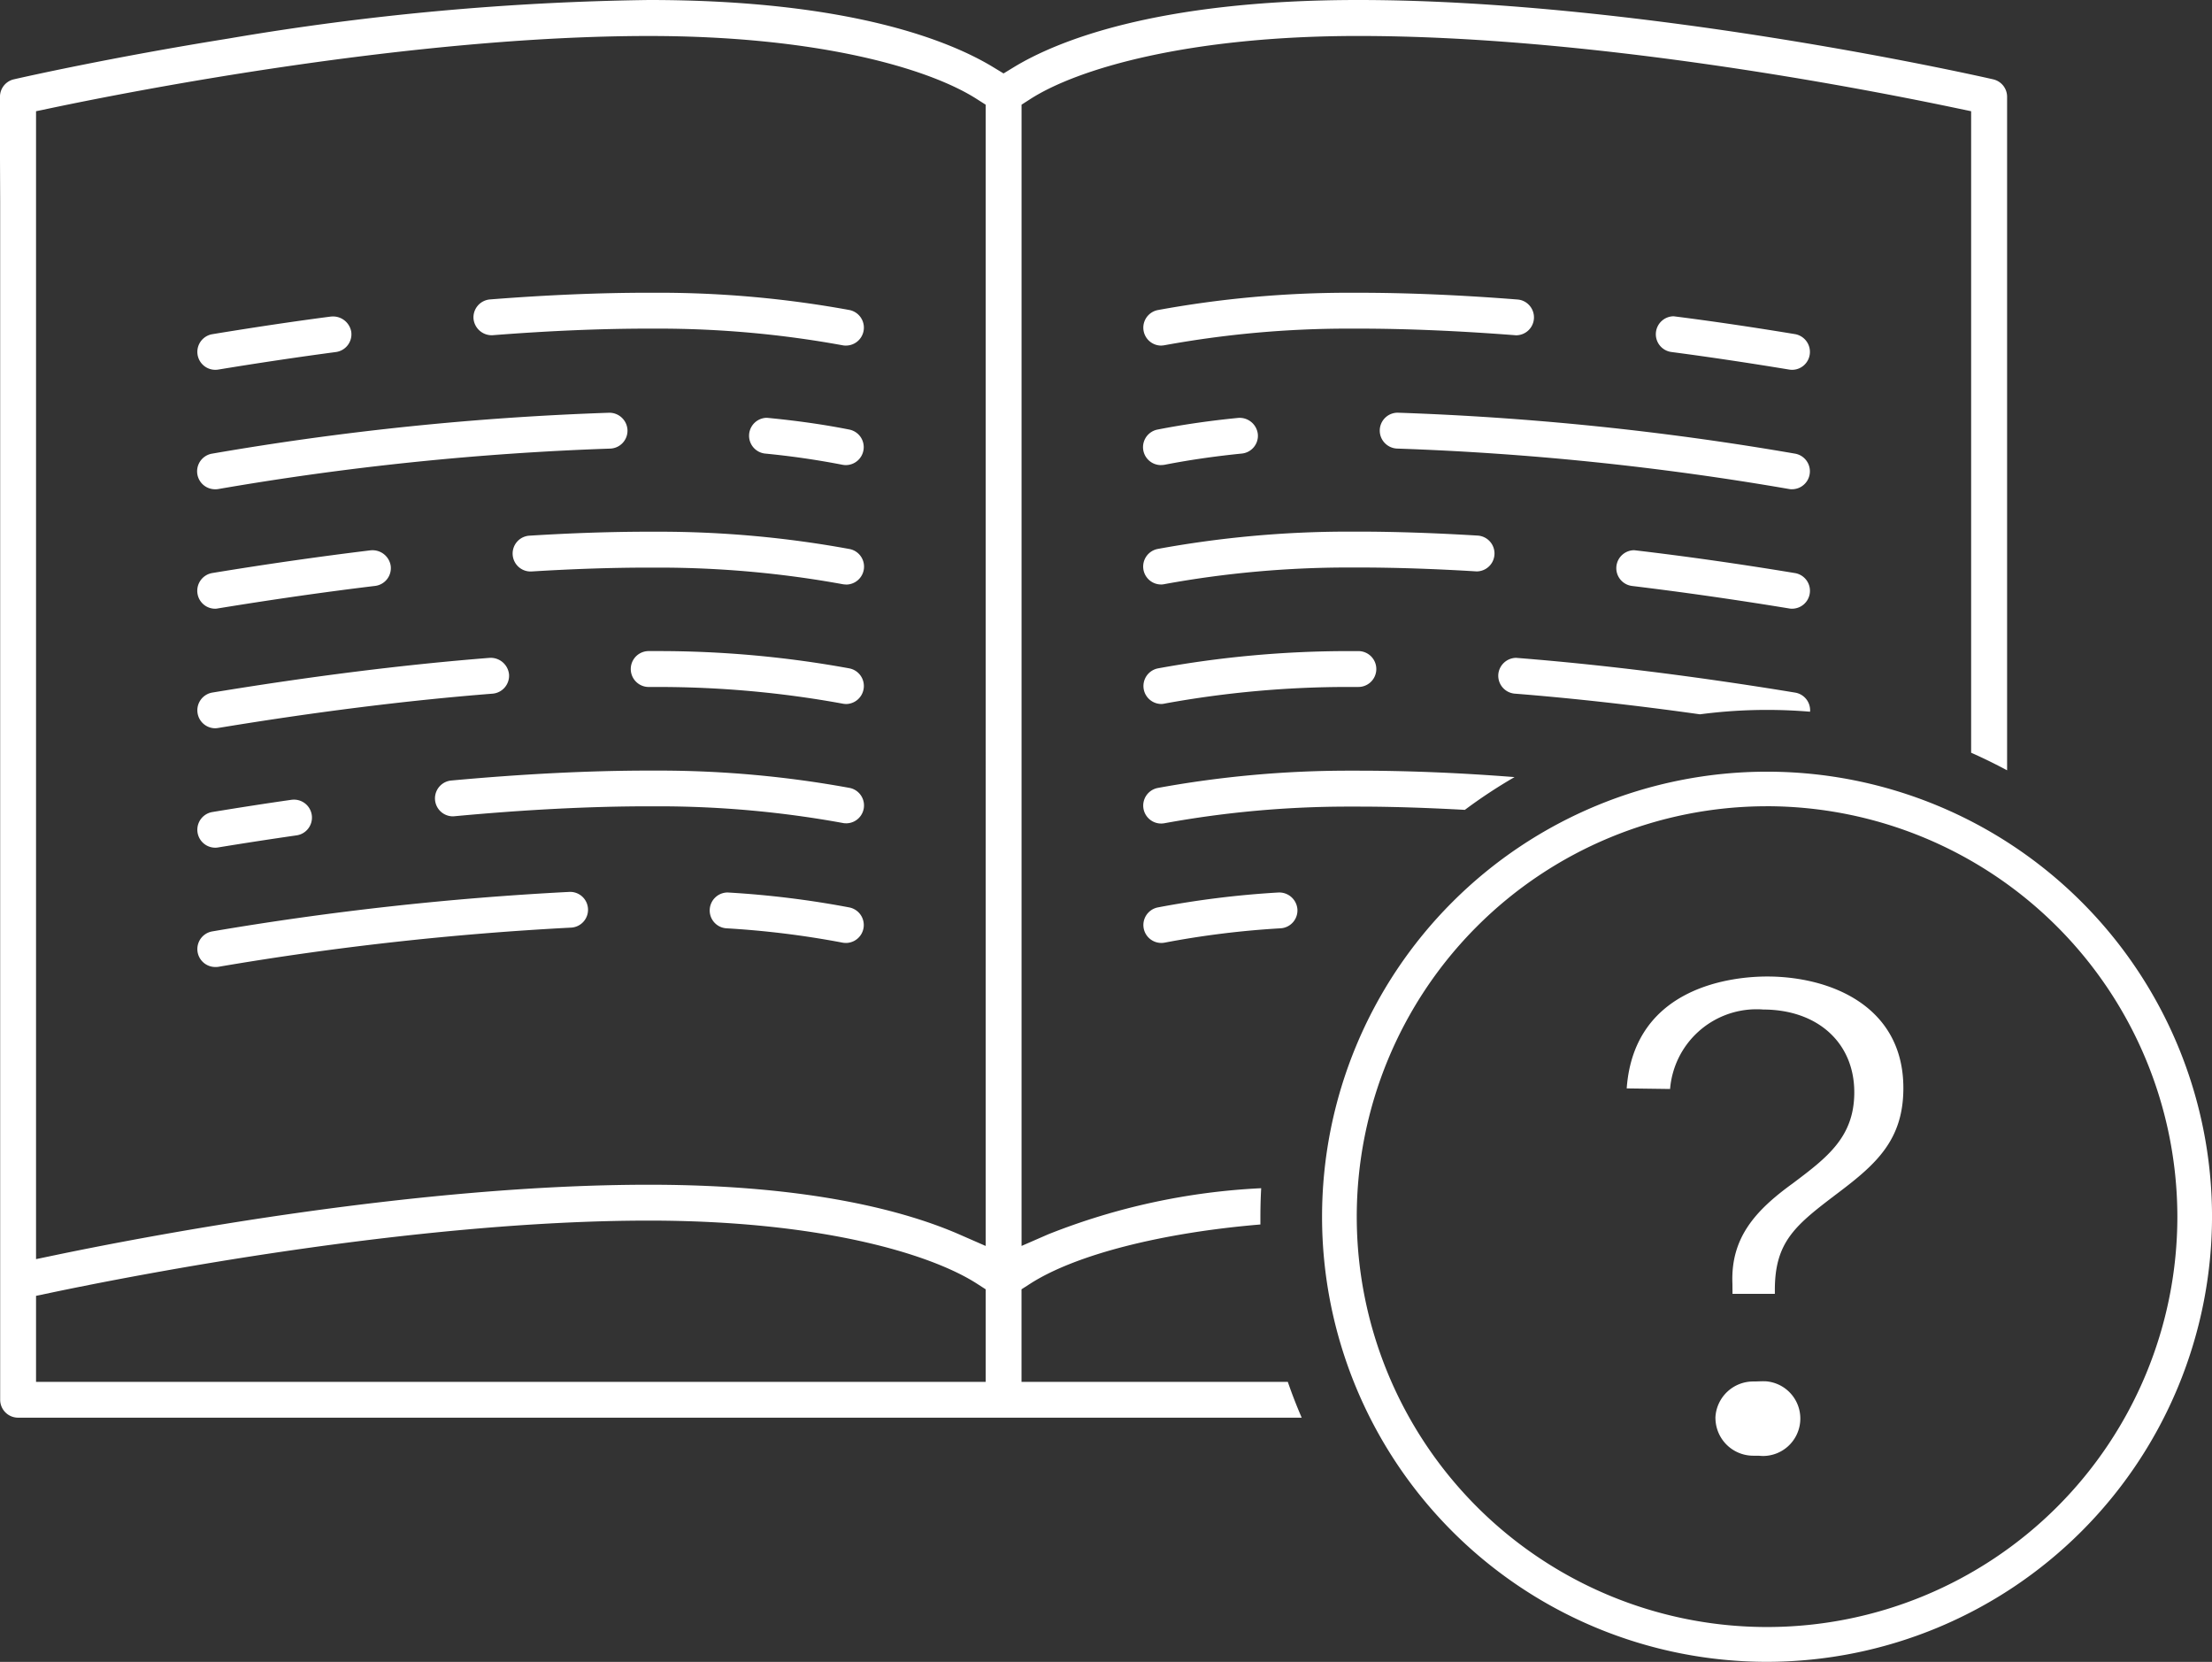
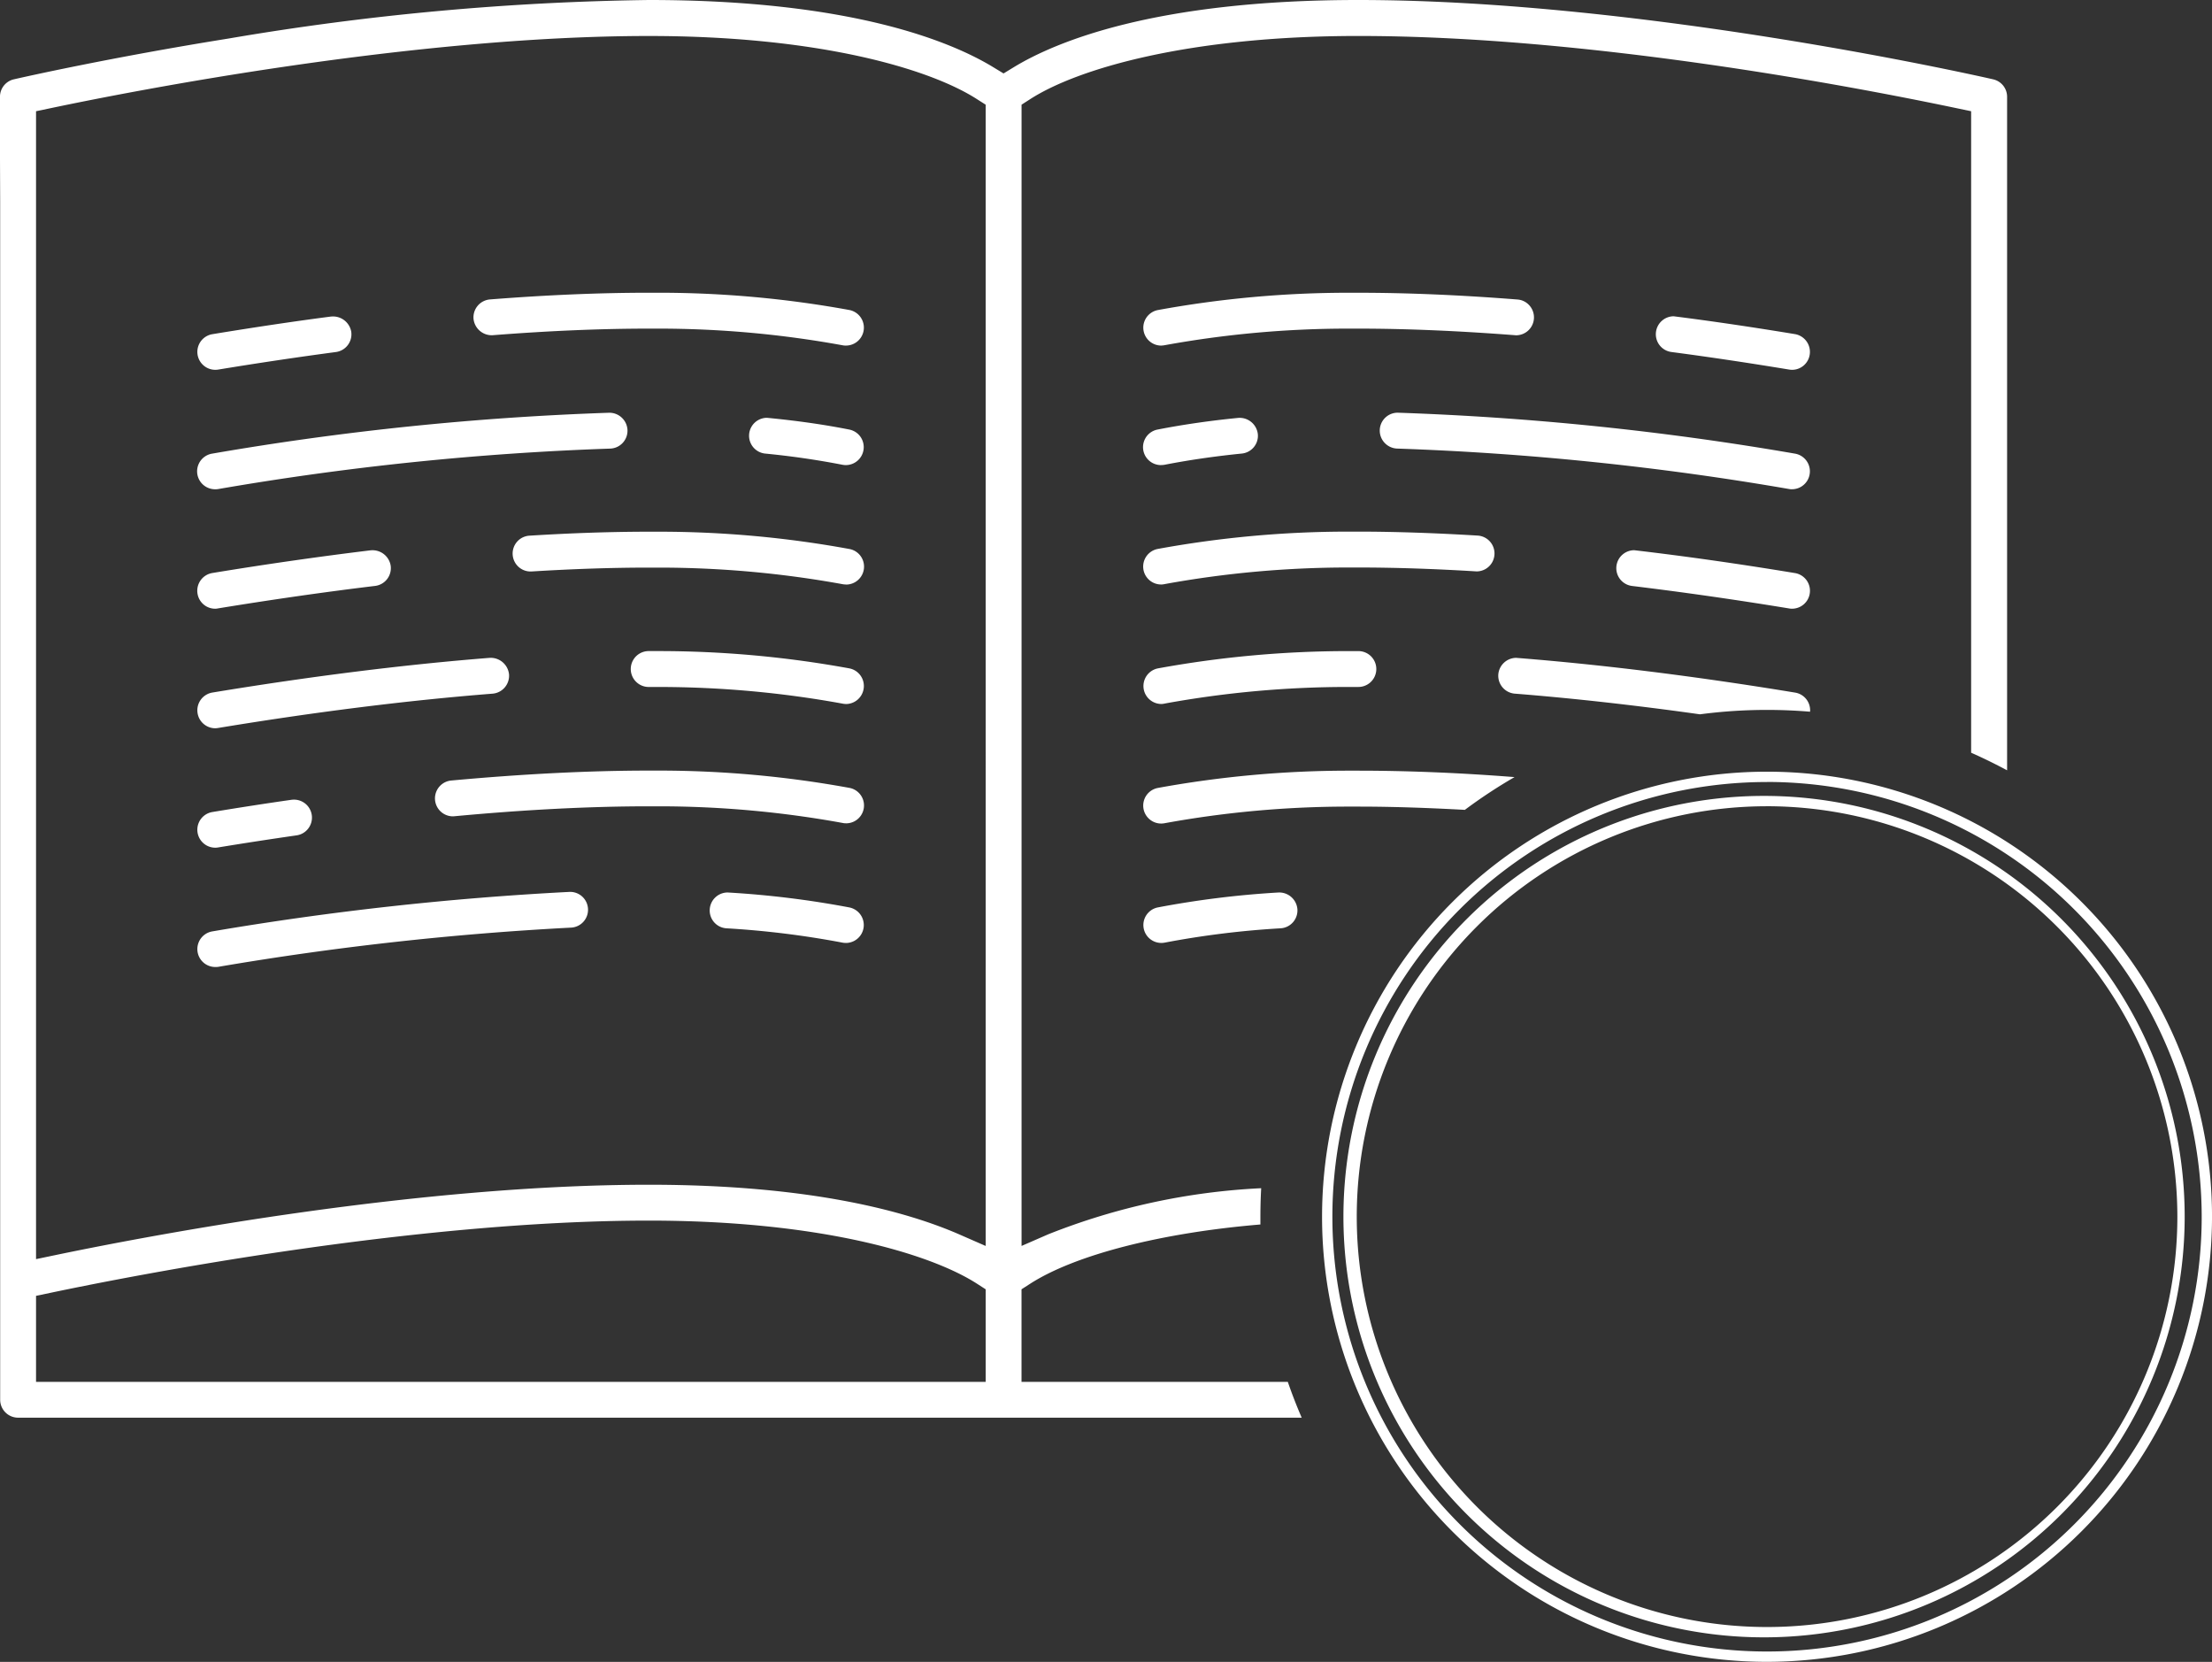
<svg xmlns="http://www.w3.org/2000/svg" width="107.09" height="80.439" viewBox="0 0 107.09 80.439">
  <rect x="0" y="0" width="107.09" height="80.439" fill="#333333" stroke="none" />
  <g transform="translate(-1102.564 -1204.042)">
    <path d="M63.02,68.62l-62.143,0a.869.869,0,0,1-.868-.869V9.761L0,7.41V4.685a.865.865,0,0,1,.674-.846c.462-.106,4.676-1.057,10.417-1.978A131.019,131.019,0,0,1,31.41,0c9.884,0,14.7,2.044,16.694,3.262l.482.293.479-.292C51.057,2.045,55.875,0,65.761,0,79.74,0,96.327,3.8,96.491,3.839a.865.865,0,0,1,.68.846v32.6c-.562-.3-1.147-.589-1.741-.851V5.384L94.7,5.231c-5-1.049-17.814-3.49-28.935-3.49-8.2,0-13.585,1.577-15.884,3.054l-.423.272v55.24l1.289-.562a32.022,32.022,0,0,1,10.312-2.232c-.025.452-.038.917-.038,1.383,0,.125,0,.249,0,.373-4.8.4-8.968,1.469-11.142,2.865l-.423.272,0,4.48H62.348c.2.581.426,1.164.672,1.733ZM31.414,59.081c-11.45,0-25.044,2.671-28.938,3.489l-.73.153v4.163H47.72V62.406l-.422-.272C45,60.658,39.619,59.081,31.414,59.081Zm0-57.339c-11.457,0-25.046,2.671-28.938,3.489l-.73.153V60.946l1.107-.231c4.9-1.013,17.5-3.37,28.561-3.37,7.863,0,12.507,1.306,15.019,2.4l1.287.563V5.067L47.3,4.8C45,3.32,39.62,1.742,31.414,1.742ZM10.419,46.806a.868.868,0,0,1-.139-1.724,148.369,148.369,0,0,1,17.284-1.911.865.865,0,1,1,.08,1.729,146.719,146.719,0,0,0-17.088,1.9A1.178,1.178,0,0,1,10.419,46.806Zm45.8-1.165a.868.868,0,0,1-.166-1.719,45.378,45.378,0,0,1,5.836-.722.882.882,0,0,1,.924.813.868.868,0,0,1-.814.92,43.308,43.308,0,0,0-5.606.692A1.07,1.07,0,0,1,56.221,45.642Zm-15.265,0a.9.9,0,0,1-.167-.015,43.8,43.8,0,0,0-5.616-.693.864.864,0,0,1-.809-.919.87.87,0,0,1,.865-.815,45.651,45.651,0,0,1,5.9.725.868.868,0,0,1-.169,1.718ZM10.419,41.031a.869.869,0,0,1-.139-1.726c1.355-.224,2.644-.423,3.831-.592a.9.9,0,0,1,.127-.008.869.869,0,0,1,.693,1.389.862.862,0,0,1-.571.34c-1.269.183-2.546.379-3.8.585A.777.777,0,0,1,10.419,41.031Zm45.8-1.169a.869.869,0,0,1-.163-1.723,51.432,51.432,0,0,1,9.217-.836l.482,0c2.335,0,4.882.1,7.57.311A24.661,24.661,0,0,0,70.919,39.2c-1.82-.1-3.552-.158-5.15-.158l-.491,0a49.575,49.575,0,0,0-8.874.8A.966.966,0,0,1,56.224,39.862ZM40.959,39.85a.76.76,0,0,1-.167-.017,49.7,49.7,0,0,0-8.9-.805l-.482,0c-2.844,0-6.025.163-9.454.485a.869.869,0,0,1-.134-1.731c3.486-.321,6.715-.483,9.6-.483l.491,0a51.3,51.3,0,0,1,9.228.84.865.865,0,0,1-.175,1.712Zm-30.536-4.6a.867.867,0,0,1-.856-.729.87.87,0,0,1,.717-1c4.792-.79,9.31-1.355,13.427-1.679a.892.892,0,0,1,.934.8.872.872,0,0,1-.8.934c-4.085.321-8.554.879-13.283,1.66A.8.8,0,0,1,10.423,35.249ZM82.3,34.575c-3.142-.442-6.157-.778-8.961-1a.87.87,0,0,1-.8-.933.875.875,0,0,1,.864-.8c4.184.329,8.726.895,13.5,1.681a.866.866,0,0,1,.729.926c-.684-.057-1.384-.087-2.082-.087a24.863,24.863,0,0,0-3.25.213Zm-41.341-.5a.811.811,0,0,1-.166-.017,49.609,49.609,0,0,0-8.889-.806l-.5,0a.869.869,0,0,1,.007-1.738l.491,0a51.28,51.28,0,0,1,9.227.839.868.868,0,0,1,.678,1.018A.871.871,0,0,1,40.959,34.077Zm15.265,0a.87.87,0,0,1-.166-1.723,51.282,51.282,0,0,1,9.22-.837l.482,0a.868.868,0,1,1,.009,1.736l-.491,0a49.412,49.412,0,0,0-8.874.8A.9.9,0,0,1,56.224,34.076Zm30.538-4.611a.777.777,0,0,1-.143-.013c-2.57-.422-5.125-.788-7.6-1.088a.868.868,0,0,1-.761-.966.87.87,0,0,1,.862-.765c2.55.3,5.094.663,7.777,1.106a.868.868,0,0,1-.139,1.725Zm-76.343,0a.866.866,0,0,1-.856-.728.871.871,0,0,1,.717-1c2.625-.432,5.205-.8,7.671-1.1h.016a.889.889,0,0,1,.95.758.868.868,0,0,1-.759.967c-2.406.29-4.962.656-7.6,1.087A.778.778,0,0,1,10.419,29.465Zm45.8-1.173a.868.868,0,0,1-.166-1.721,51.2,51.2,0,0,1,9.22-.838l.482,0c1.72,0,3.668.064,5.79.192a.868.868,0,0,1-.053,1.734c-2.042-.125-3.969-.189-5.728-.189l-.491,0a49.575,49.575,0,0,0-8.874.8A.939.939,0,0,1,56.224,28.292Zm-15.265,0a.878.878,0,0,1-.172-.017,49.756,49.756,0,0,0-8.89-.8l-.491,0c-1.749,0-3.654.063-5.664.187a.869.869,0,0,1-.7-1.443.865.865,0,0,1,.6-.29c2.042-.127,3.986-.192,5.781-.192l.5,0a51.1,51.1,0,0,1,9.22.84.86.86,0,0,1,.546.365.869.869,0,0,1-.72,1.354Zm45.8-4.609a.77.77,0,0,1-.142-.013,139.335,139.335,0,0,0-18.953-1.956.877.877,0,0,1-.617-.27.866.866,0,0,1,.626-1.467,140.845,140.845,0,0,1,19.219,1.979.868.868,0,0,1-.132,1.726Zm-76.341,0a.868.868,0,0,1-.139-1.725A140.726,140.726,0,0,1,29.5,19.978a.878.878,0,0,1,.88.847.868.868,0,0,1-.847.889,139.24,139.24,0,0,0-18.974,1.959A.915.915,0,0,1,10.42,23.683Zm30.538-1.17a.939.939,0,0,1-.172-.017c-1.218-.237-2.475-.419-3.738-.541a.868.868,0,0,1,.088-1.731c1.45.139,2.753.325,3.984.568a.874.874,0,0,1,.556.367.869.869,0,0,1-.719,1.354Zm15.26,0a.868.868,0,0,1-.165-1.721c1.232-.241,2.543-.43,3.9-.563a.886.886,0,0,1,.95.78.855.855,0,0,1-.191.632.867.867,0,0,1-.586.314c-1.3.13-2.557.312-3.736.542A.981.981,0,0,1,56.219,22.51ZM86.762,17.9a.967.967,0,0,1-.143-.012c-1.884-.31-3.8-.6-5.7-.85a.867.867,0,0,1-.746-.974.869.869,0,0,1,.857-.755c1.842.233,3.762.516,5.869.863a.873.873,0,0,1,.715,1A.864.864,0,0,1,86.762,17.9Zm-76.343,0a.868.868,0,0,1-.139-1.724c2.082-.342,4.017-.63,5.751-.855h.02a.893.893,0,0,1,.956.744.867.867,0,0,1-.748.975c-1.848.246-3.765.532-5.7.85A.957.957,0,0,1,10.419,17.9Zm30.536-1.172a.9.9,0,0,1-.167-.016,49.625,49.625,0,0,0-8.887-.806l-.5,0c-2.314,0-4.856.108-7.554.32a.886.886,0,0,1-.921-.792.87.87,0,0,1,.792-.94c2.74-.216,5.329-.325,7.7-.325l.491,0a51.4,51.4,0,0,1,9.217.837.869.869,0,0,1-.168,1.721Zm15.266,0a.868.868,0,0,1-.166-1.72,51.283,51.283,0,0,1,9.22-.838l.482,0c2.36,0,4.954.11,7.709.327a.853.853,0,0,1,.59.3.867.867,0,0,1-.659,1.432c-2.761-.214-5.328-.323-7.631-.323l-.49,0a49.581,49.581,0,0,0-8.875.8A1.038,1.038,0,0,1,56.221,16.726Z" transform="translate(1102.563 1204.042)" fill="#fff" />
    <g transform="translate(1166.819 1241.644)">
-       <path d="M51.333,46.239A21.293,21.293,0,1,1,72.628,24.947,21.319,21.319,0,0,1,51.333,46.239Zm0-41.414A20.114,20.114,0,1,0,71.447,24.94,20.139,20.139,0,0,0,51.333,4.825Z" transform="translate(-30.042 -3.653)" fill="#fff" />
      <path d="M51.333,46.489h0A21.543,21.543,0,1,1,72.878,24.947,21.569,21.569,0,0,1,51.333,46.489Zm0-42.586A21.043,21.043,0,1,0,72.378,24.946,21.067,21.067,0,0,0,51.335,3.9Zm0,41.4a20.364,20.364,0,1,1,0-40.727h0a20.364,20.364,0,0,1,0,40.727Zm0-40.477v.25A19.864,19.864,0,1,0,71.2,24.94,19.889,19.889,0,0,0,51.333,5.075Z" transform="translate(-30.042 -3.653)" fill="#fff" />
-       <path d="M52.326,37.3a2.024,2.024,0,0,1-.213-.013l-.274,0A1.832,1.832,0,0,1,50.015,35.5a.88.88,0,0,1,0-.106,1.832,1.832,0,0,1,1.805-1.7s.092,0,.122,0c.216-.007.294-.011.376-.011s.147,0,.221.011a1.807,1.807,0,0,1,1.572,2.006A1.811,1.811,0,0,1,52.326,37.3Zm-1.49-8.347c-.087-2.206,1.1-3.528,2.909-4.838,1.675-1.259,2.991-2.248,2.991-4.418,0-2.4-1.777-4.007-4.421-4.007-.044-.006-.159-.012-.278-.012a4.2,4.2,0,0,0-4.219,3.858l-2.1-.028c.364-5.021,5.29-5.416,6.8-5.416,3.042,0,6.594,1.414,6.594,5.4,0,2.489-1.293,3.661-3.122,5.044-2.068,1.567-3.1,2.351-3.1,4.725v.192h-2.05Z" transform="translate(-31.219 -4.428)" fill="#fff" />
    </g>
  </g>
</svg>